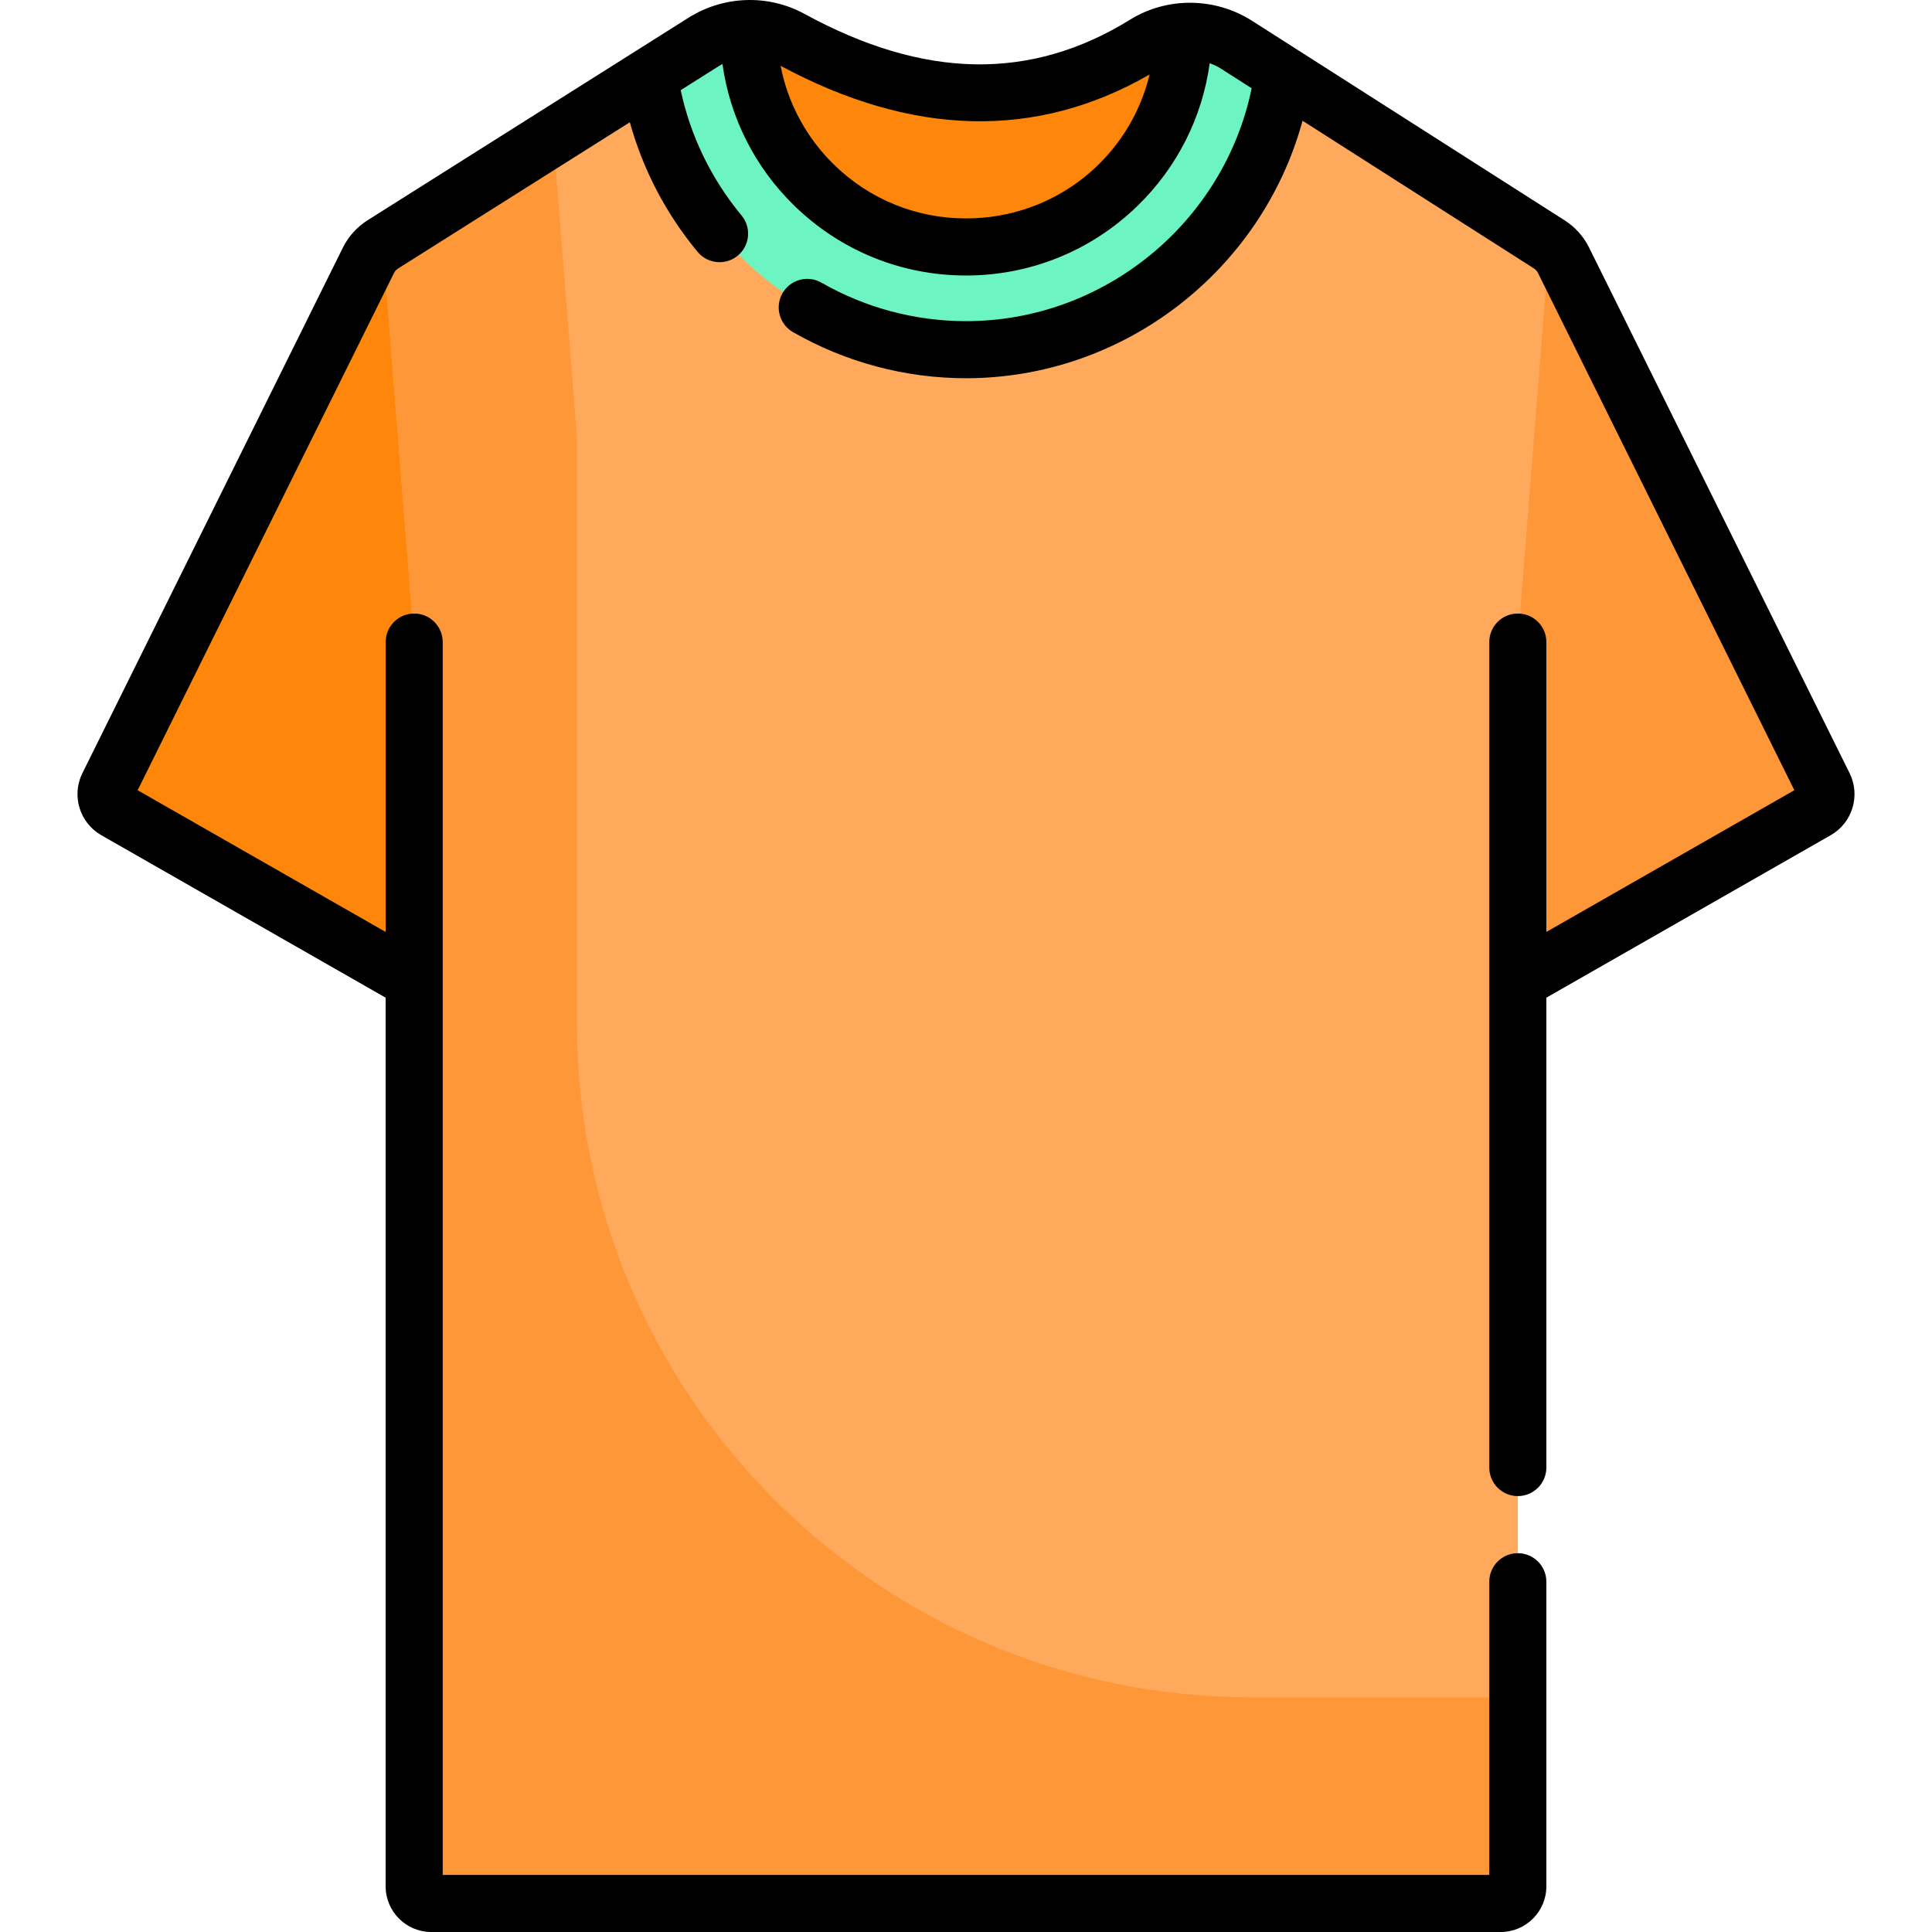
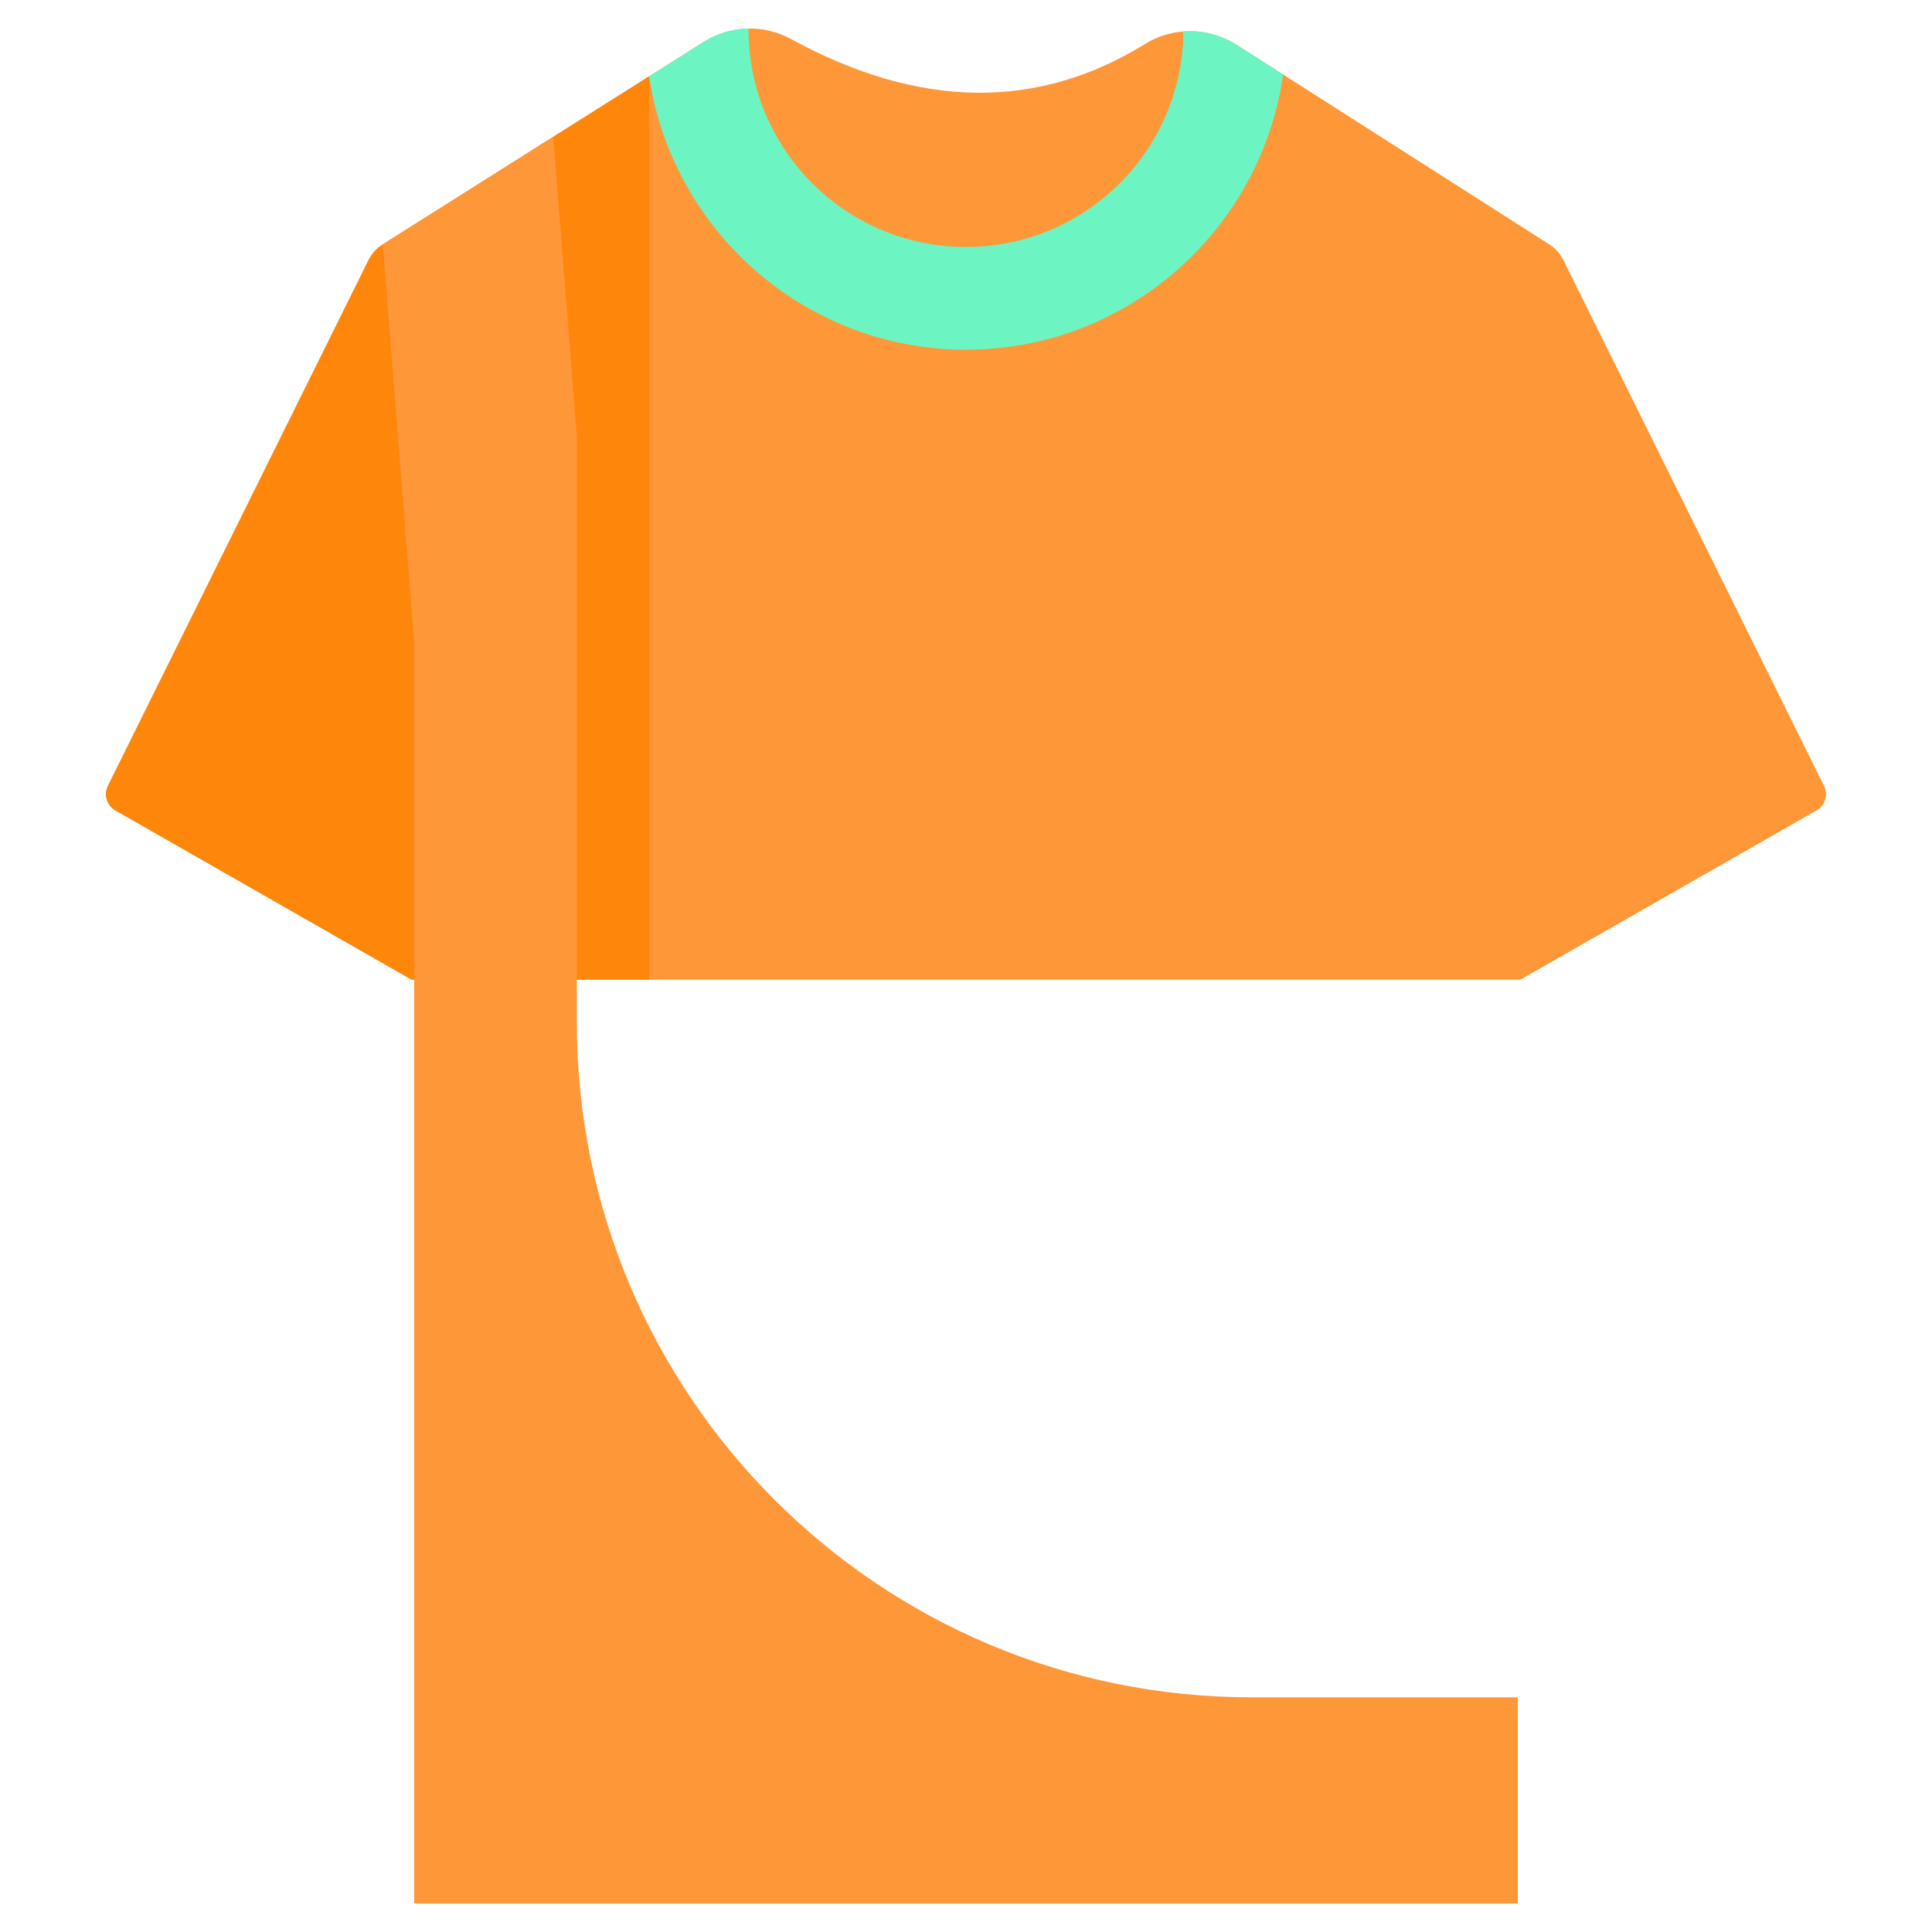
<svg xmlns="http://www.w3.org/2000/svg" id="Capa_1" enable-background="new 0 0 507.763 507.763" height="512" viewBox="0 0 507.763 507.763" width="512">
  <path d="m399.605 257.458h-291.447l-77.817-44.468c-2.261-1.292-3.123-4.122-1.967-6.455l68.469-138.132c.846-1.707 2.146-3.148 3.758-4.165l84.317-53.211c6.941-4.38 15.727-4.723 22.931-.79 33.897 18.508 64.913 18.751 93.136 1.291 7.376-4.563 16.741-4.398 24.051.268l82.159 52.445c1.591 1.015 2.874 2.446 3.713 4.137l68.482 138.158c1.156 2.333.294 5.163-1.967 6.455z" fill="#fe9738" />
  <path d="m170.621 20.048-70.021 44.19c-1.611 1.017-2.911 2.458-3.758 4.165l-68.468 138.132c-1.156 2.333-.294 5.163 1.967 6.455l77.818 44.467h62.463v-237.409z" fill="#fe860a" />
-   <path d="m325.036 11.796c-7.31-4.667-16.676-4.831-24.051-.268-28.223 17.46-59.239 17.218-93.136-1.291-7.203-3.933-15.99-3.591-22.931.79l-84.318 53.211 8.253 104.509v88.71 238.31c0 2.483 2.012 4.495 4.495 4.495h281.067c2.482 0 4.495-2.012 4.495-4.495v-238.31-88.71l8.285-104.507z" fill="#fea95c" />
  <path d="m328.929 446.085c-97.933 0-177.323-79.39-177.323-177.323v-65.482-88.71l-6.206-78.604-44.8 28.272 8.253 104.509v88.71 242.805h290.057v-54.177z" fill="#fe9738" />
-   <path d="m196.721 7.498c3.82-.06 7.66.85 11.13 2.74 33.89 18.51 64.91 18.75 93.13 1.29 3.05-1.89 6.44-2.97 9.89-3.25l.13 1.45c-1.04 30.65-26.21 55.18-57.12 55.18-15.57 0-29.69-6.23-40-16.33-10.3-10.1-16.8-24.07-17.14-39.56z" fill="#fe860a" />
  <path d="m325.031 11.798 12.18 7.77c-5.76 40.83-40.94 72.34-83.33 72.34-42.23 0-77.29-31.27-83.26-71.86l14.3-9.02c3.6-2.27 7.69-3.46 11.8-3.53l.02 1.52c.34 15.49 6.84 29.46 17.14 39.56 10.31 10.1 24.43 16.33 40 16.33 30.91 0 56.08-24.53 57.12-55.18l-.13-1.45c4.88-.41 9.87.78 14.16 3.52z" fill="#6cf5c2" />
-   <path d="m486.109 203.204-68.481-138.157c-1.444-2.913-3.656-5.378-6.397-7.128l-82.16-52.445c-9.734-6.214-22.308-6.341-32.032-.324-26.138 16.17-54.137 15.682-85.596-1.496-9.556-5.218-21.253-4.824-30.527 1.029l-14.171 8.943c-.017.01-.032.021-.049.031l-70.099 44.238c-2.777 1.753-5.016 4.235-6.474 7.177l-68.469 138.132c-2.916 5.882-.734 13.041 4.965 16.298l74.734 42.705v233.561c0 6.614 5.381 11.995 11.995 11.995h281.067c6.614 0 11.995-5.381 11.995-11.995v-80.068c0-4.142-3.358-7.5-7.5-7.5s-7.5 3.358-7.5 7.5v77.063h-275.057v-324.016c0-4.142-3.358-7.5-7.5-7.5s-7.5 3.358-7.5 7.5v76.184l-65.179-37.245 67.389-135.953c.234-.473.594-.872 1.04-1.153l60.931-38.453c3.435 12.411 9.481 24.031 17.811 34.068 1.483 1.788 3.621 2.71 5.775 2.71 1.688 0 3.386-.566 4.786-1.729 3.188-2.646 3.627-7.374.982-10.561-7.955-9.586-13.426-20.886-15.988-32.923l10.02-6.324c.312-.197.631-.38.953-.552 1.967 14.061 8.467 27.034 18.764 37.121 12.156 11.909 28.225 18.468 45.245 18.468 16.881 0 32.855-6.467 44.979-18.209 10.486-10.156 17.115-23.312 19.067-37.58 1.064.381 2.097.878 3.073 1.501l7.955 5.078c-7.241 35.208-38.699 61.209-75.074 61.209-13.312 0-26.45-3.5-37.993-10.12-3.594-2.061-8.177-.819-10.237 2.774-2.061 3.593-.818 8.177 2.774 10.237 13.812 7.921 29.53 12.108 45.456 12.108 41.567 0 77.764-28.403 88.448-67.672l60.83 38.829c.44.282.796.678 1.028 1.146l67.401 135.978-65.179 37.245v-76.184c0-4.142-3.358-7.5-7.5-7.5s-7.5 3.358-7.5 7.5v216.955c0 4.142 3.358 7.5 7.5 7.5s7.5-3.358 7.5-7.5v-123.493l74.734-42.705c5.699-3.257 7.881-10.416 4.965-16.298zm-232.228-145.799c-13.071 0-25.412-5.037-34.748-14.183-7.274-7.127-12.08-16.127-13.981-25.927 34.676 18.644 67.282 19.413 96.98 2.28-5.27 21.868-24.818 37.83-48.251 37.83z" />
</svg>